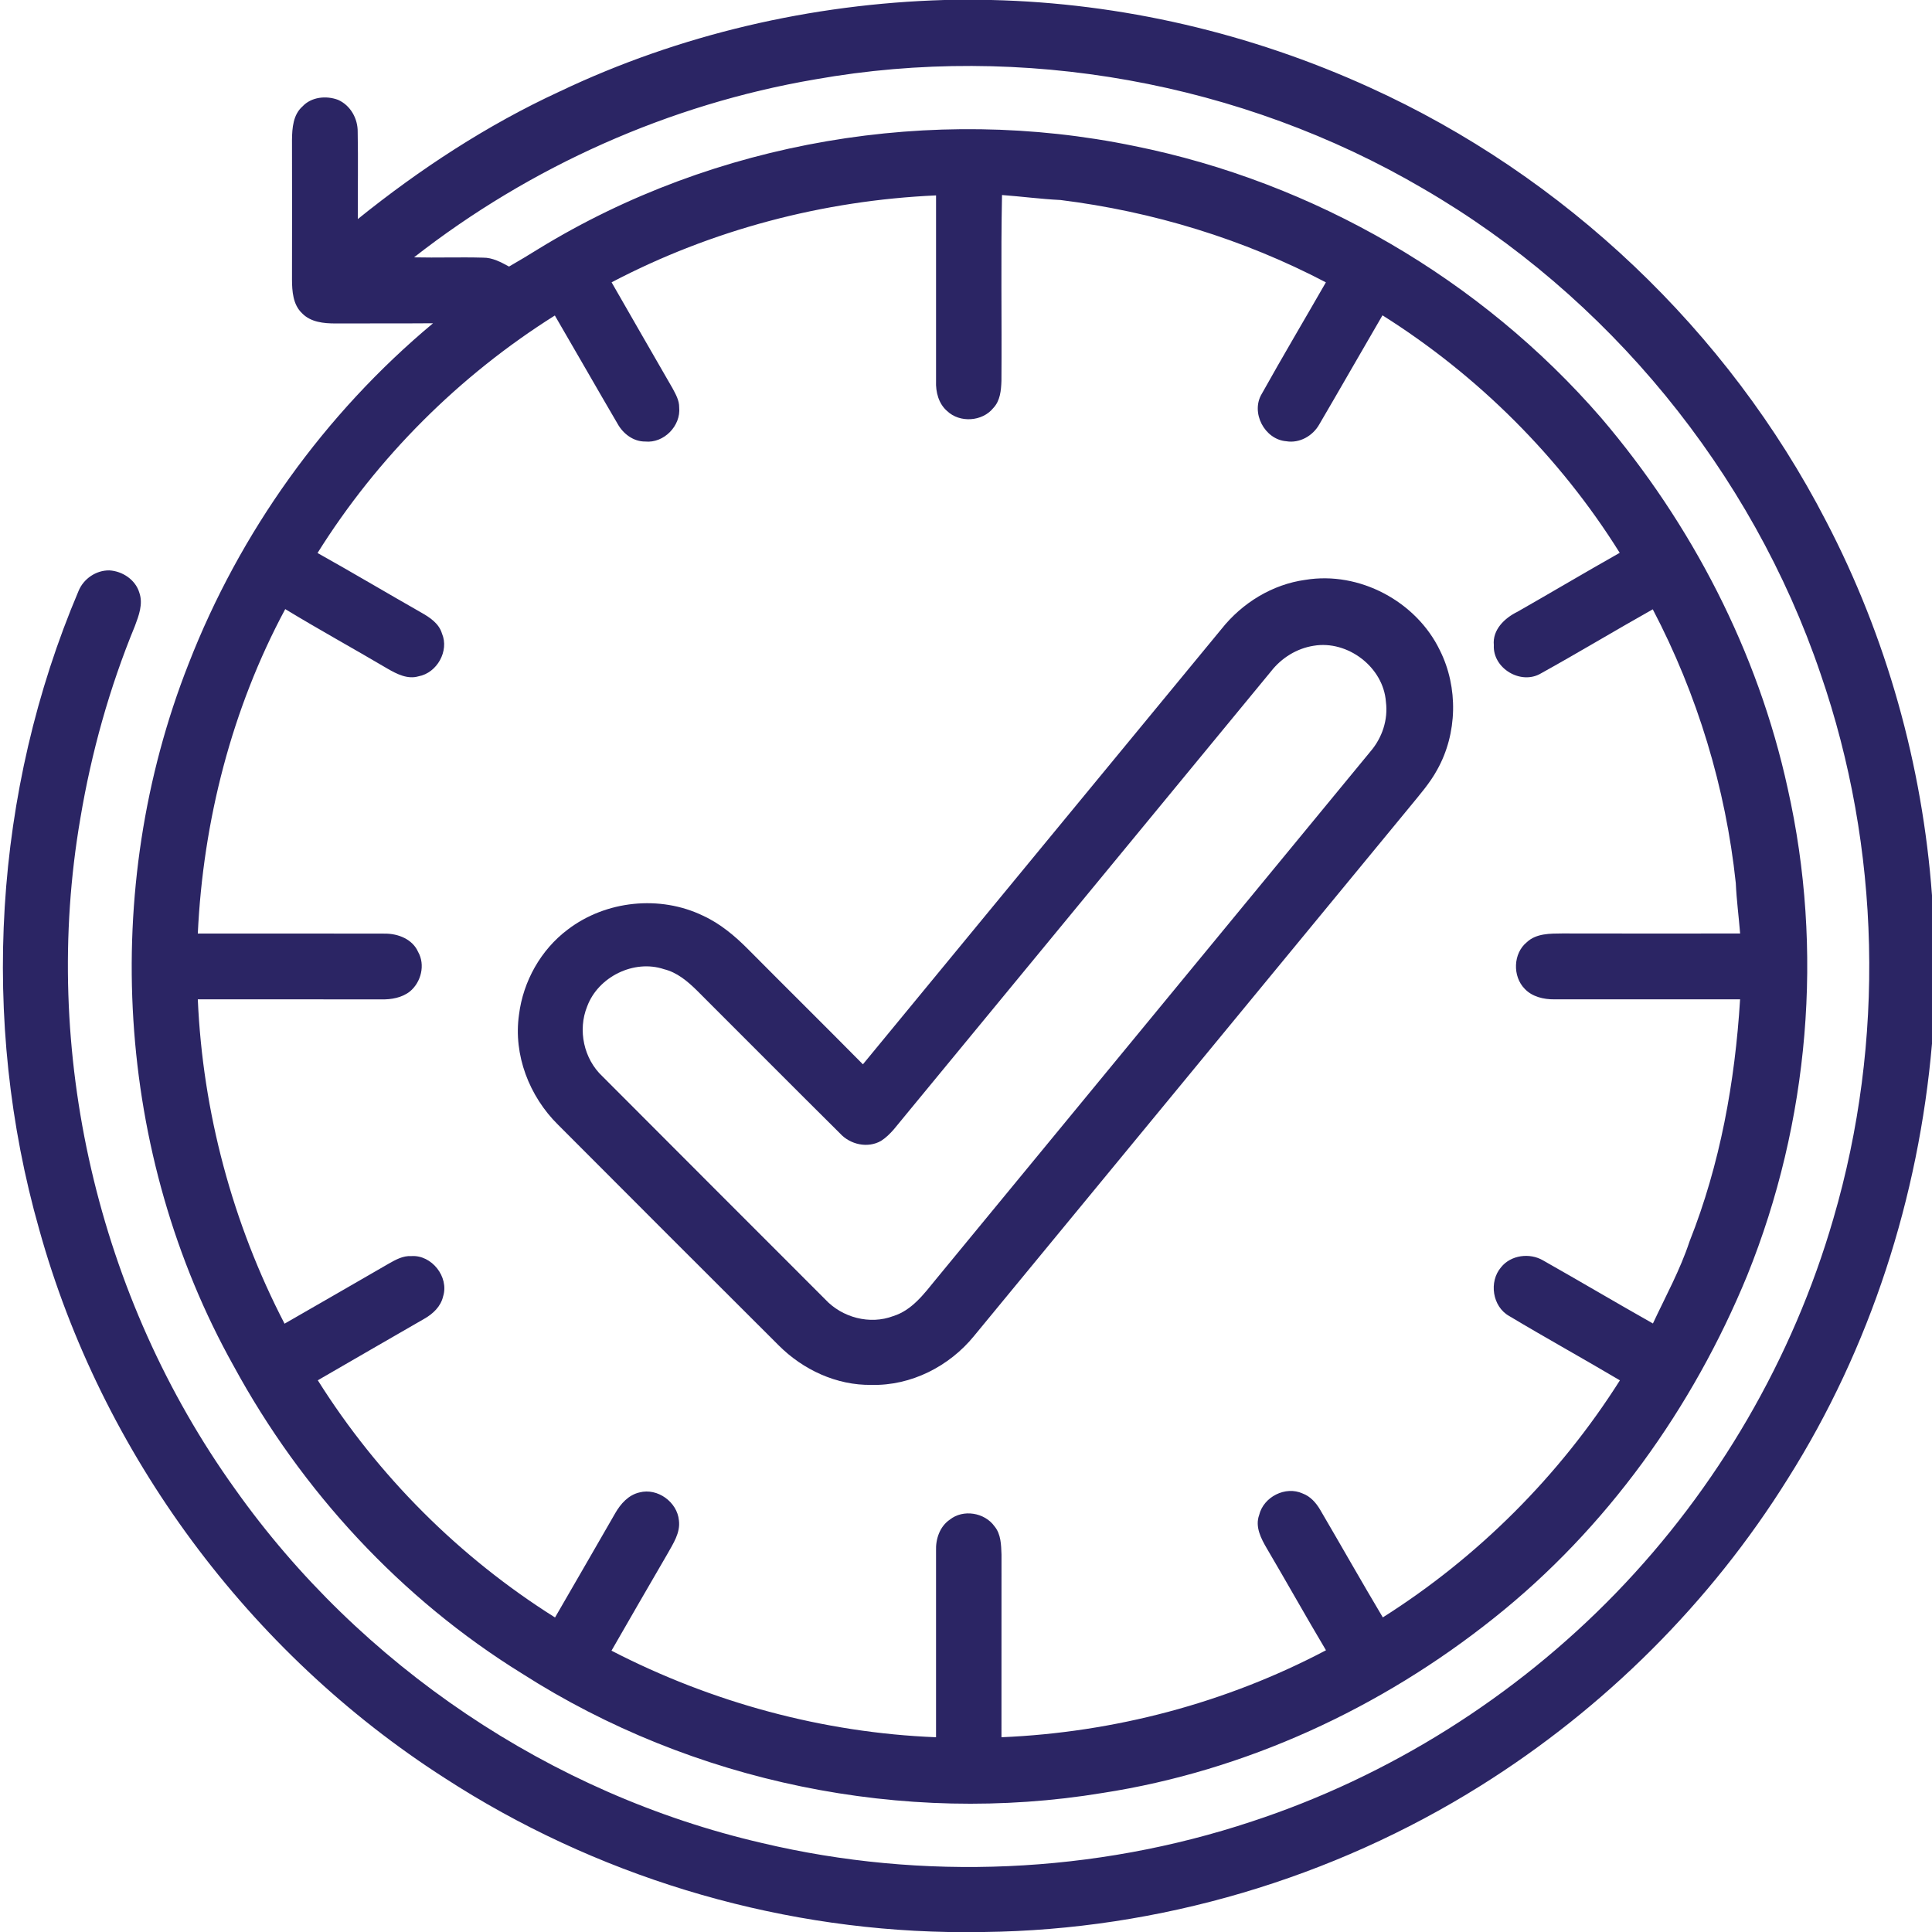
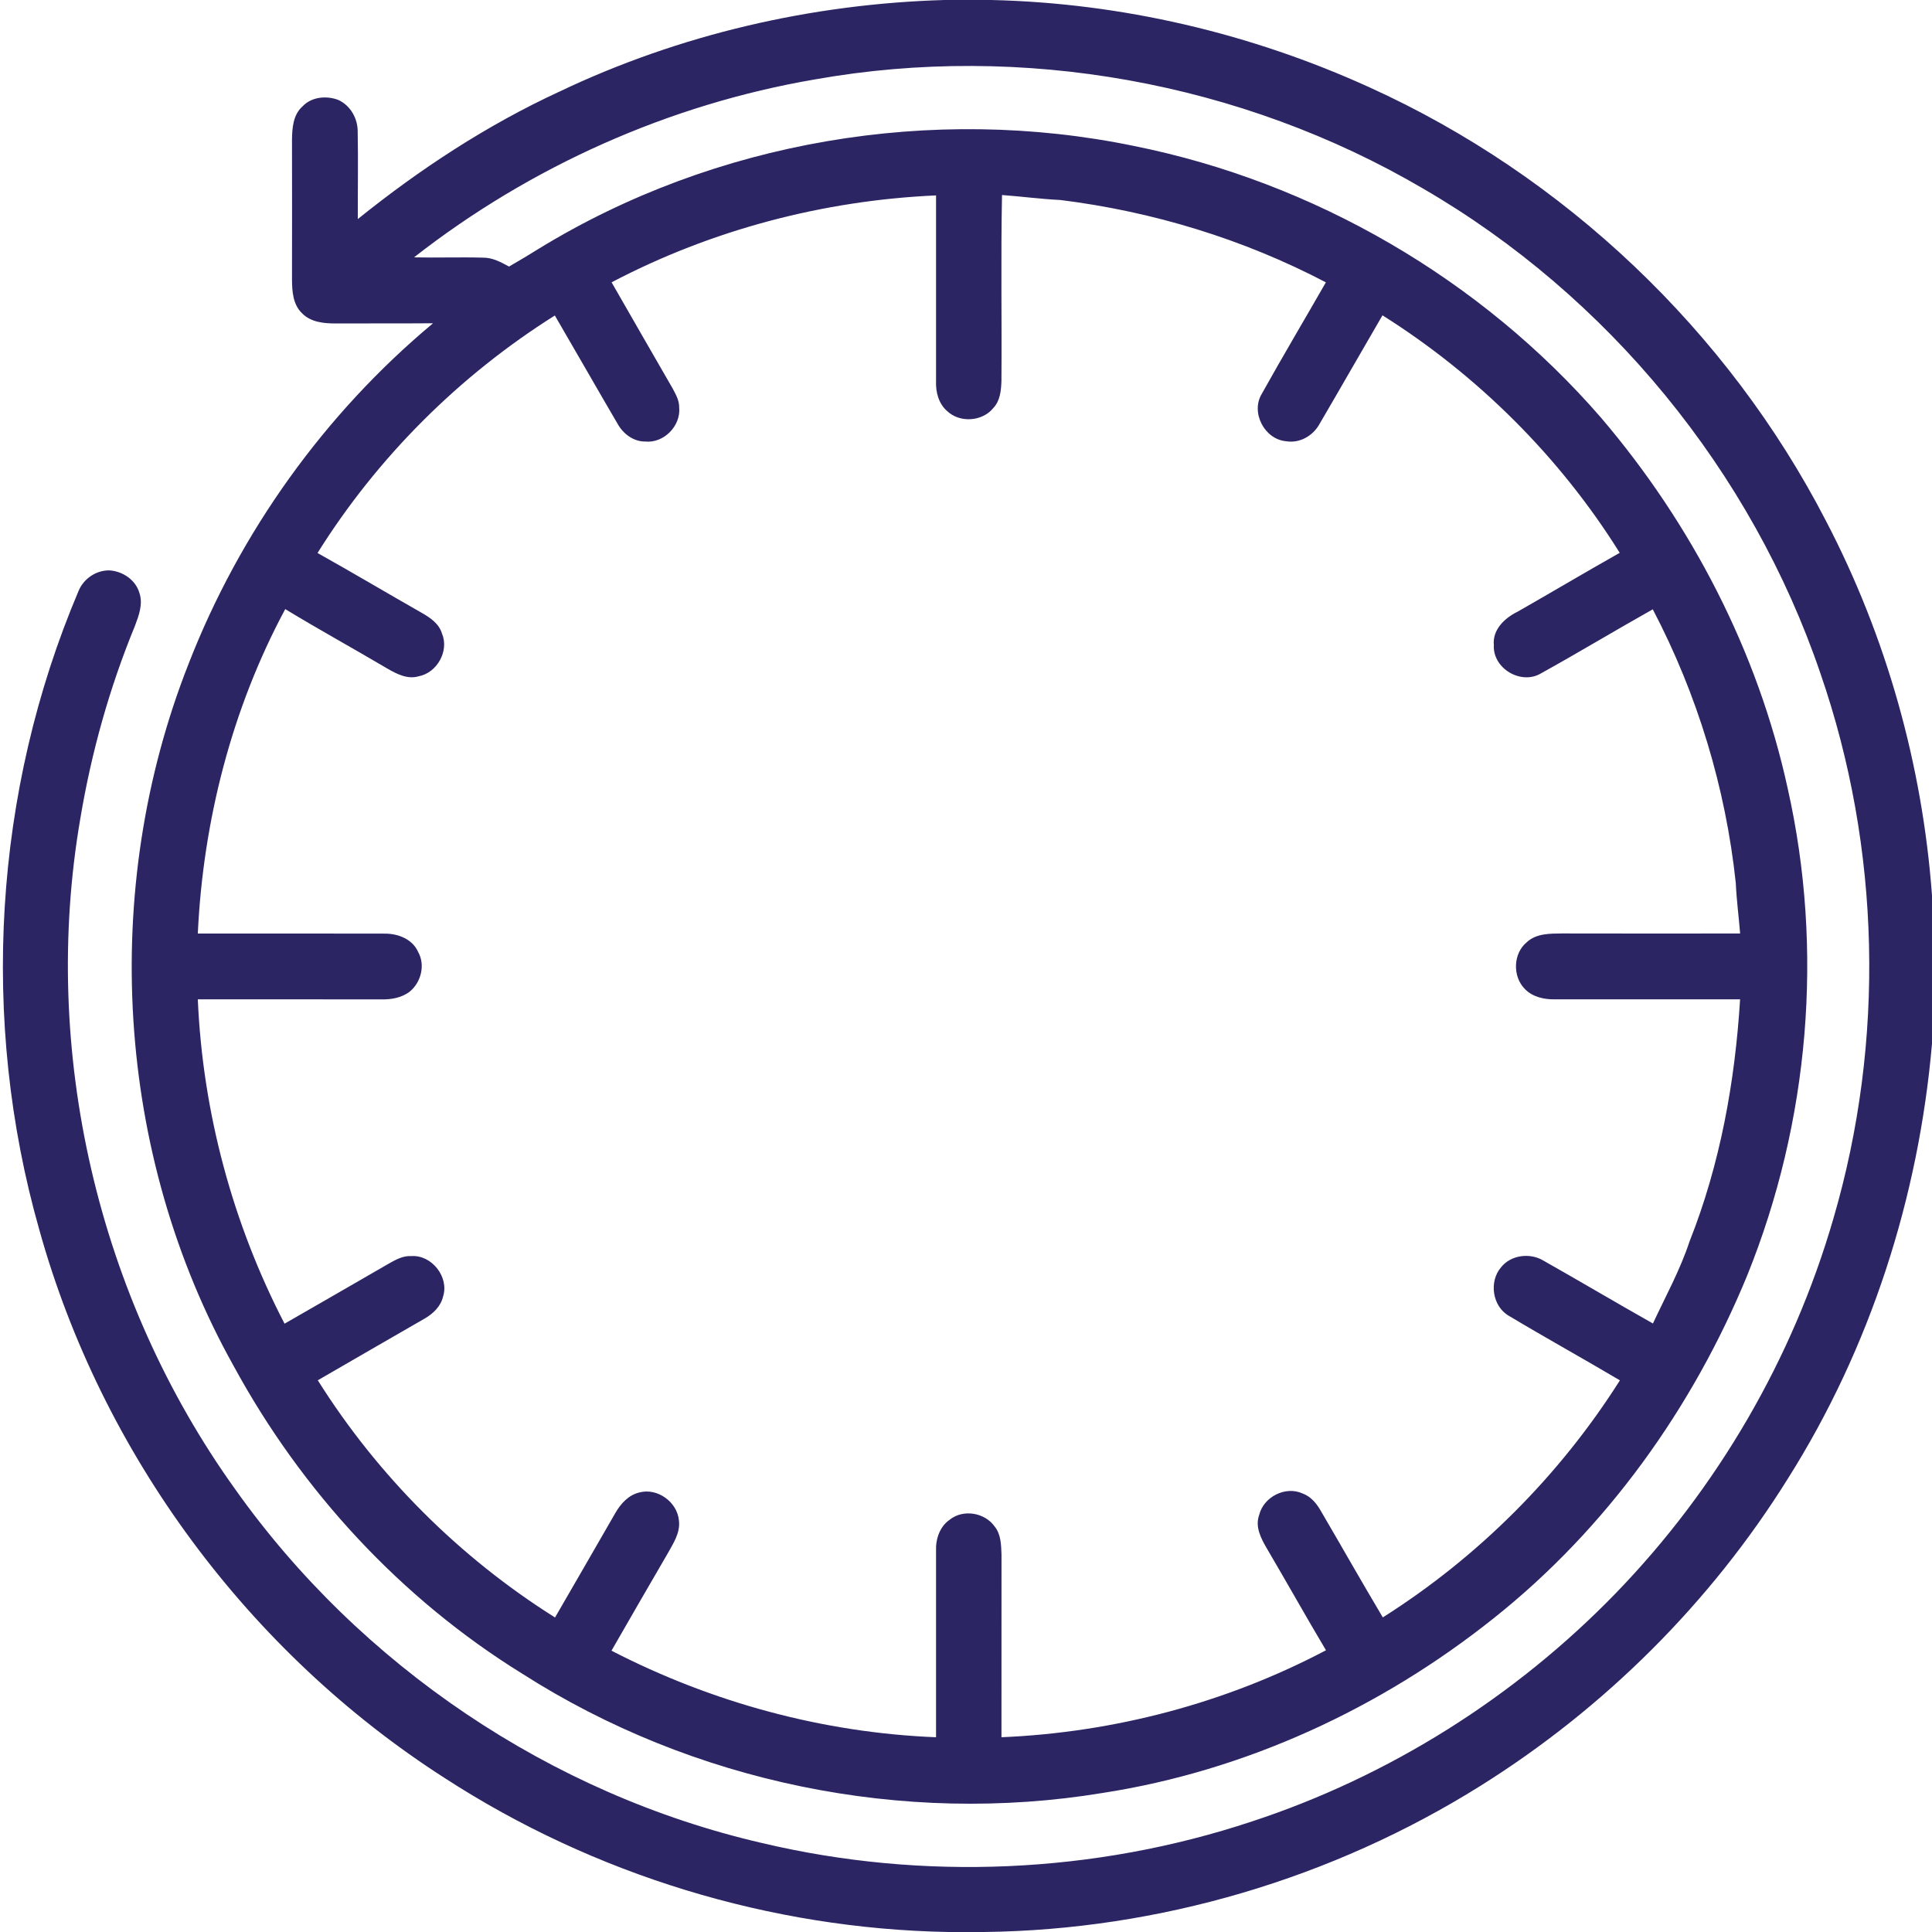
<svg xmlns="http://www.w3.org/2000/svg" width="512pt" height="512pt" viewBox="0 0 512 512" fill="#2B2564">
  <path fill="#2B2564" d="M250.26 0h12.42c34.54.79 68.83 8.83 100.26 23.15 51.62 23.41 94.97 64.53 120.97 114.91 16.02 30.69 25.56 64.73 28.09 99.24v39.28c-3.52 40.69-16.35 80.66-38.18 115.25-20.49 32.88-48.65 60.9-81.49 81.44-39.22 24.57-85.26 38.18-131.54 38.73h-9.53c-47.11-.86-93.89-15.16-133.41-40.8-51.89-33.26-90.93-85.96-107.45-145.35-15.76-55.41-12.11-116.17 10.41-169.22 1.32-3.25 4.65-5.53 8.18-5.47 3.48.2 6.93 2.49 7.94 5.93 1.03 2.96-.14 6.03-1.18 8.81-6.74 16.37-11.54 33.54-14.46 51-10.58 61.56 4.6 126.98 41 177.71 33.16 46.78 83.71 80.89 139.6 93.8 42.71 10.13 88.19 8.13 129.84-5.69 36.43-11.96 69.81-32.99 96.48-60.52 26.89-27.76 46.91-62.13 57.66-99.27 13.74-46.95 12.57-98.16-3.42-144.41-18.21-53.65-56.37-100.17-105.38-128.58C329.01 21.77 270.86 11.29 216 21.04c-38.61 6.59-75.44 23.04-106.28 47.16 6.09.14 12.19-.09 18.29.08 2.51-.03 4.75 1.2 6.89 2.36 2.67-1.53 5.3-3.12 7.91-4.74 46.64-28.57 104.25-38.28 157.75-27.21 47.65 9.58 91.92 35.3 123.76 72.04 23.99 28.13 41.54 61.99 49.43 98.18 9.65 42.8 5.71 88.42-10.71 129.07-14.45 35.15-37.3 67.1-67.12 90.81-29.92 23.89-65.83 40.52-103.77 46.37-52.82 8.71-108.67-2.78-153.77-31.63-32.09-19.83-58.46-48.42-76.45-81.51-31.39-56.15-35.52-126.36-11.95-186.11 13.57-34.88 36.04-66.26 64.78-90.24-8.61.07-17.22.01-25.83.05-3.11.01-6.61-.33-8.89-2.71-2.42-2.29-2.64-5.83-2.66-8.95.03-12.35.02-24.71 0-37.05.04-3.09.3-6.62 2.78-8.8 2.36-2.54 6.3-2.92 9.42-1.75 3.29 1.45 5.25 4.95 5.21 8.48.15 7.71 0 15.42.03 23.12 16.46-13.26 34.27-24.94 53.49-33.81C180.09 9.12 215.11 1.02 250.26 0m-88.18 74.82c5.36 9.36 10.75 18.71 16.14 28.06.84 1.58 1.8 3.22 1.77 5.08.49 4.9-4.08 9.56-9.01 9.05-3.1.03-5.84-2.05-7.3-4.68-5.59-9.54-11.06-19.16-16.64-28.72-25.33 15.93-47.02 37.57-62.89 62.94 9.22 5.16 18.31 10.56 27.49 15.79 2.28 1.28 4.69 2.89 5.48 5.53 1.98 4.63-1.31 10.47-6.21 11.36-2.89.86-5.76-.61-8.2-2.02-9.01-5.32-18.18-10.36-27.12-15.79-14.17 26.4-21.76 56.11-23.17 85.98 16.53.01 33.07-.03 49.6.02 3.48-.01 7.29 1.46 8.78 4.84 1.95 3.43.81 8.01-2.16 10.48-2.14 1.69-4.96 2.17-7.62 2.11-16.2-.03-32.4 0-48.6-.02 1.3 29.9 9.21 59.4 22.99 85.96 9.2-5.3 18.42-10.58 27.61-15.91 1.84-1.04 3.79-2.14 5.98-2 5.4-.38 10.05 5.52 8.43 10.68-.61 2.67-2.69 4.63-4.99 5.93-9.41 5.44-18.83 10.84-28.22 16.3 15.91 25.32 37.56 46.94 62.87 62.86 5.34-9.2 10.64-18.42 15.95-27.63 1.43-2.5 3.52-4.85 6.44-5.51 4.77-1.26 10 2.55 10.44 7.42.43 3.31-1.56 6.19-3.09 8.95-4.96 8.5-9.87 17.04-14.78 25.57 26.59 13.73 56.09 21.75 86.01 22.94.01-16.48 0-32.96 0-49.43-.12-3.1.99-6.42 3.64-8.23 3.54-2.84 9.24-1.9 11.86 1.77 1.72 2.08 1.75 4.91 1.85 7.47-.02 16.14 0 32.28-.01 48.42 29.9-1.26 59.51-9.08 86-23.05-5.32-8.93-10.39-18.01-15.66-26.96-1.55-2.65-3.19-5.76-2.05-8.88 1.16-4.82 6.98-7.78 11.51-5.71 2.05.75 3.55 2.44 4.64 4.29 5.57 9.5 10.98 19.09 16.62 28.55 25.25-15.97 46.84-37.57 62.83-62.82-9.73-5.77-19.64-11.24-29.34-17.05-4.46-2.49-5.43-9.1-2.16-12.91 2.6-3.27 7.61-3.9 11.13-1.83 9.75 5.51 19.37 11.22 29.12 16.72 3.36-7.2 7.22-14.19 9.71-21.76 8.11-20.43 12.04-42.27 13.39-64.14-16.4-.01-32.81 0-49.21 0-2.83.03-5.88-.67-7.87-2.79-3.26-3.31-3.08-9.4.56-12.35 2.49-2.36 6.19-2.29 9.38-2.32 15.72.04 31.44.02 47.15.01-.36-4.46-.95-8.89-1.15-13.36-2.68-25.29-10.2-50.02-22-72.55-9.93 5.58-19.69 11.47-29.65 16.99-5.3 3.14-12.81-1.35-12.47-7.5-.4-4.09 2.87-7.18 6.24-8.83 9.06-5.16 18.03-10.5 27.12-15.63-15.85-25.38-37.57-47-62.87-62.94-5.62 9.63-11.13 19.32-16.77 28.94-1.72 3.03-5.21 5.02-8.73 4.43-5.75-.46-9.5-7.61-6.48-12.58 5.53-9.91 11.33-19.68 16.98-29.53-21.88-11.46-45.84-18.77-70.34-21.82-5.18-.25-10.32-.94-15.49-1.32-.33 16.42-.03 32.84-.15 49.26-.09 2.52-.33 5.28-2.17 7.2-2.9 3.59-8.87 3.98-12.21.8-2.28-1.96-3.07-5.07-2.95-7.97.01-16.4.01-32.79 0-49.19-29.89 1.33-59.47 9.12-85.98 23.03z" />
-   <path fill="#2B2564" d="M345.92 153.67c14.28-2.37 29.41 5.68 35.67 18.69 4.9 9.81 4.65 22.06-.72 31.64-1.93 3.54-4.62 6.58-7.15 9.69-38.55 46.78-77.04 93.6-115.6 140.37-6.55 8.04-16.68 13.21-27.14 12.95-9.26.16-18.19-4.01-24.66-10.51-19.51-19.45-38.99-38.93-58.44-58.44-7.6-7.5-11.87-18.48-10.34-29.16 1.1-8.83 5.78-17.2 12.91-22.55 10.08-7.71 24.44-9.2 35.87-3.67 4.6 2.11 8.52 5.43 12.06 9.01 10.07 10.15 20.25 20.2 30.3 30.37 31.68-38.47 63.35-76.95 95.05-115.4 5.46-6.87 13.44-11.79 22.19-12.99m2.2 17.47c-4.46.7-8.5 3.21-11.27 6.76-32.34 39.3-64.73 78.57-97.08 117.87-1.96 2.3-3.69 4.92-6.27 6.57-3.54 2.04-8.19.99-10.88-1.96-12.7-12.6-25.31-25.29-37.97-37.93-2.47-2.42-5.24-4.76-8.68-5.6-7.97-2.67-17.44 2.01-20.36 9.85-2.55 6.29-.91 13.93 4.06 18.57 19.63 19.71 39.33 39.36 58.99 59.05 4.48 4.85 11.84 6.82 18.06 4.46 4.97-1.55 8.17-5.9 11.32-9.76 38.37-46.64 76.79-93.25 115.16-139.89 3.09-3.61 4.69-8.39 4.08-13.13-.66-9.2-10.13-16.4-19.16-14.86z" />
</svg>